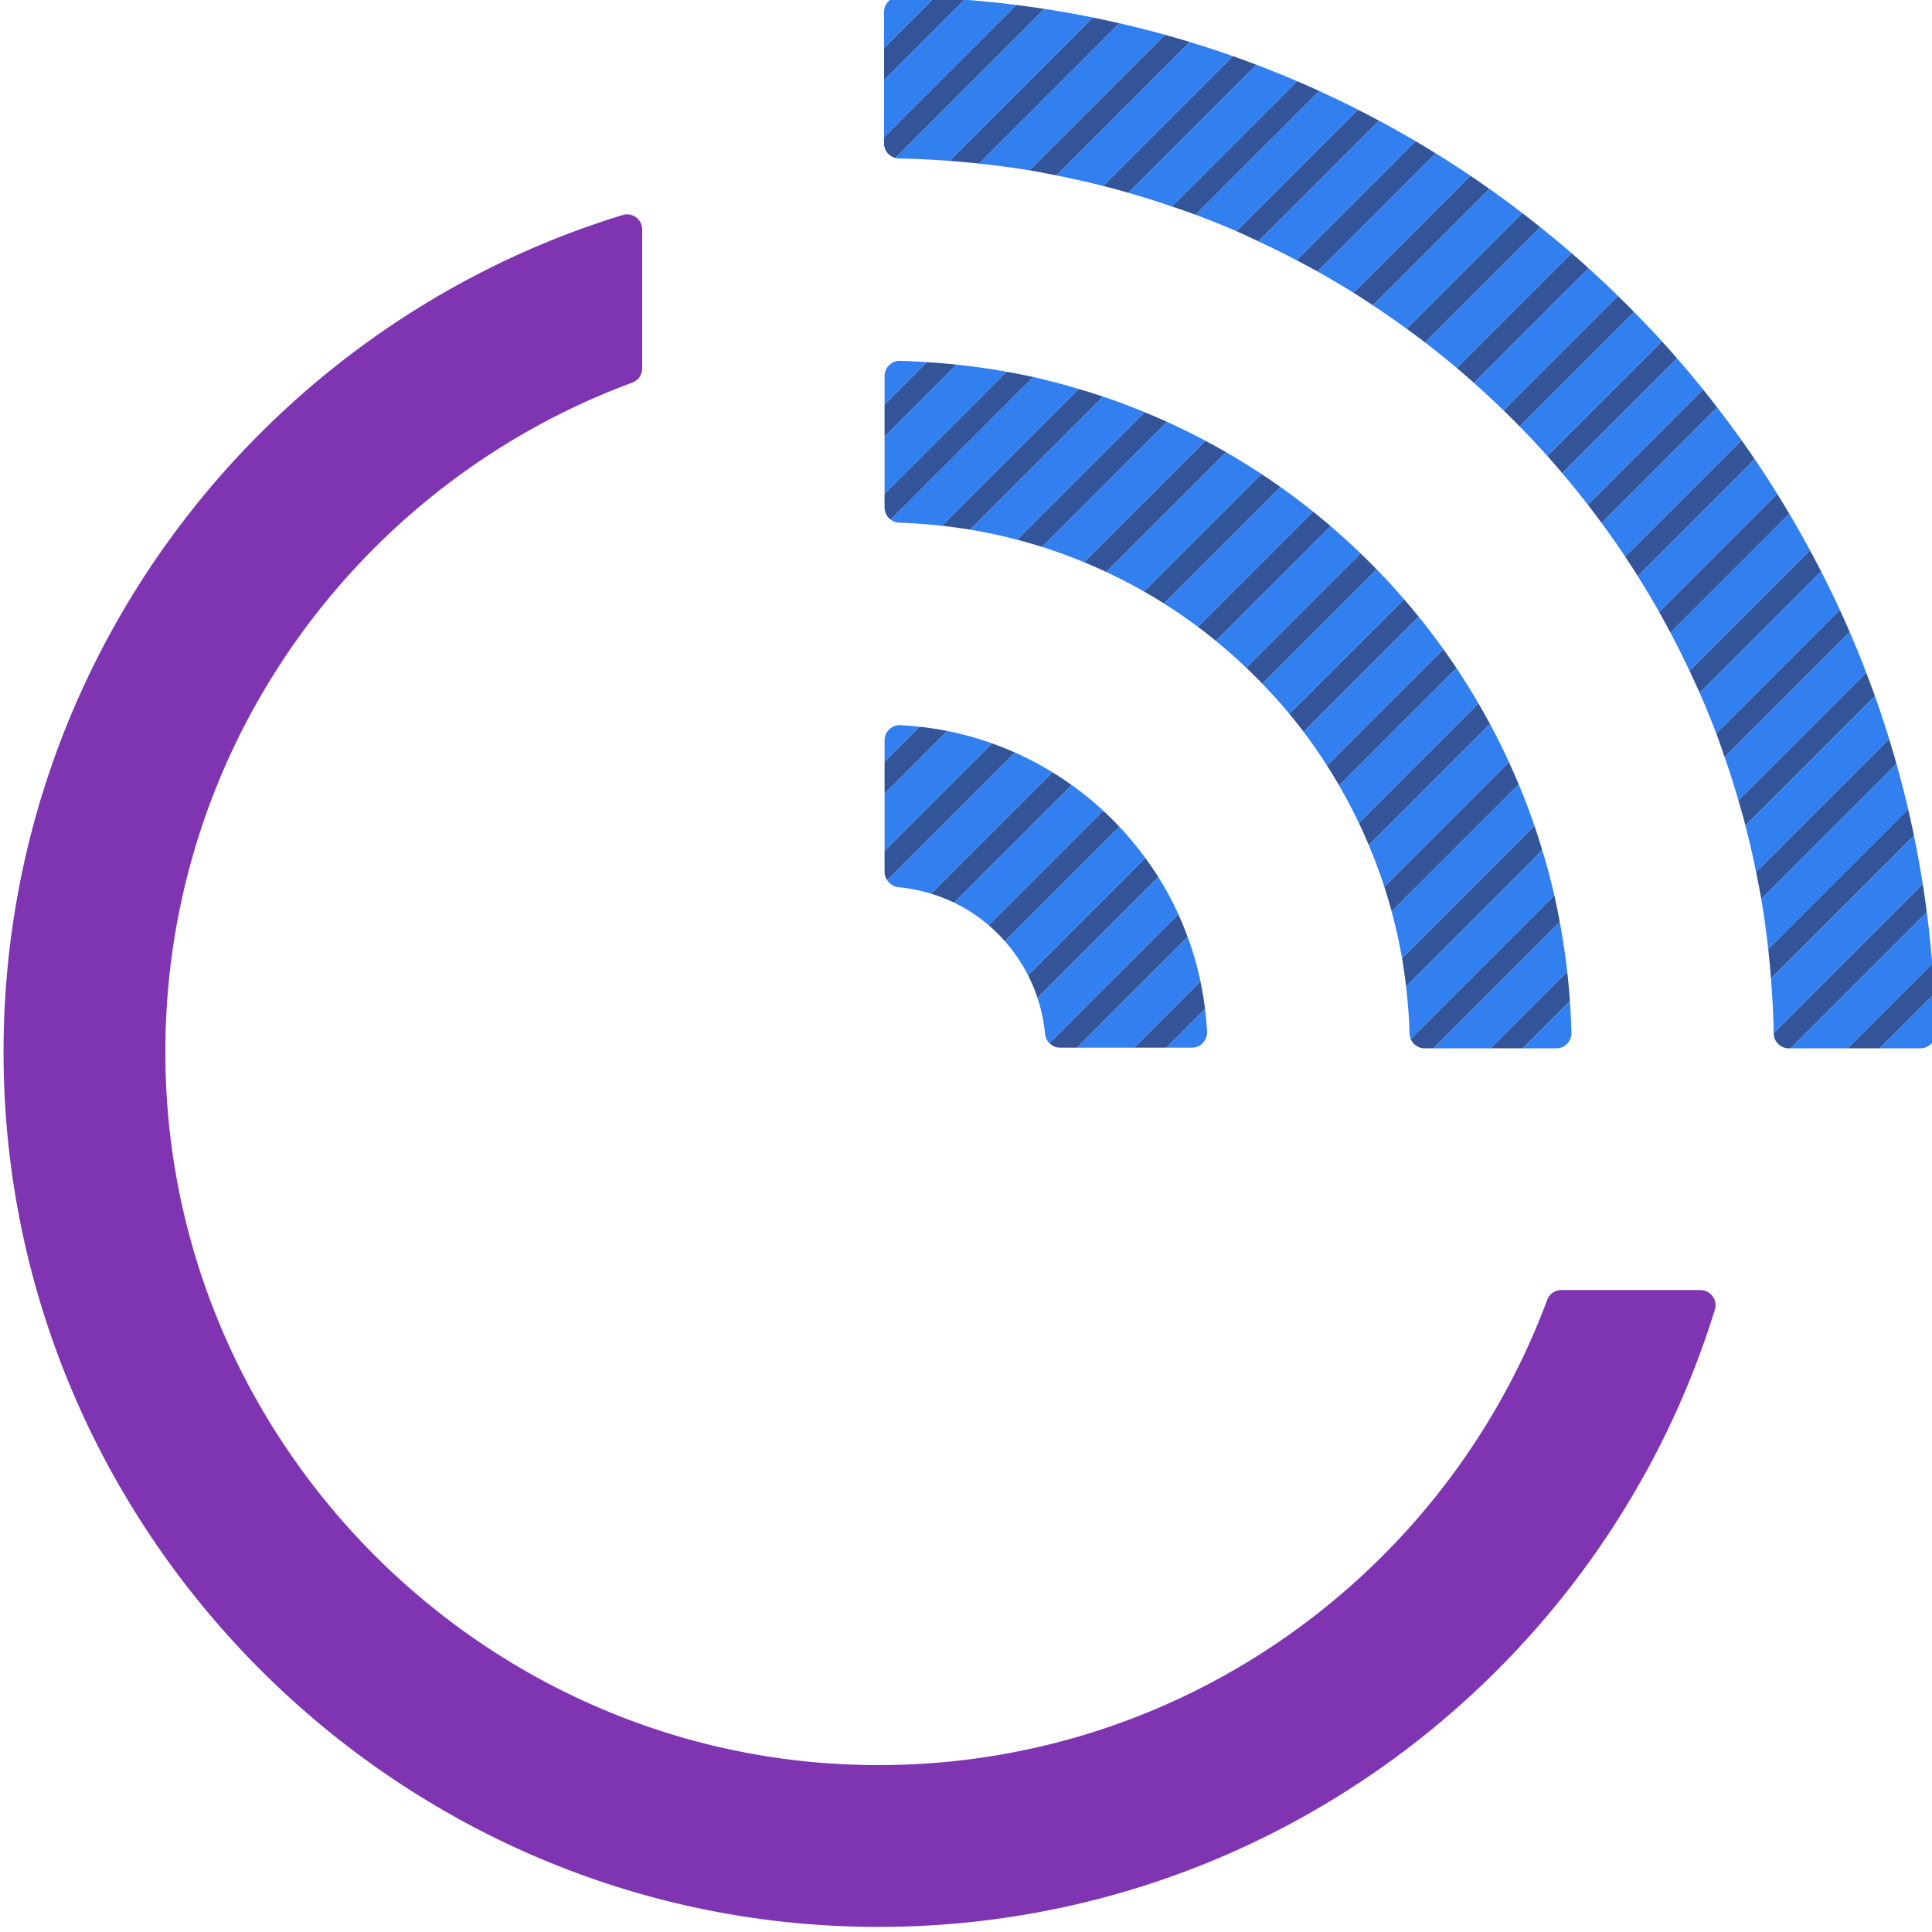
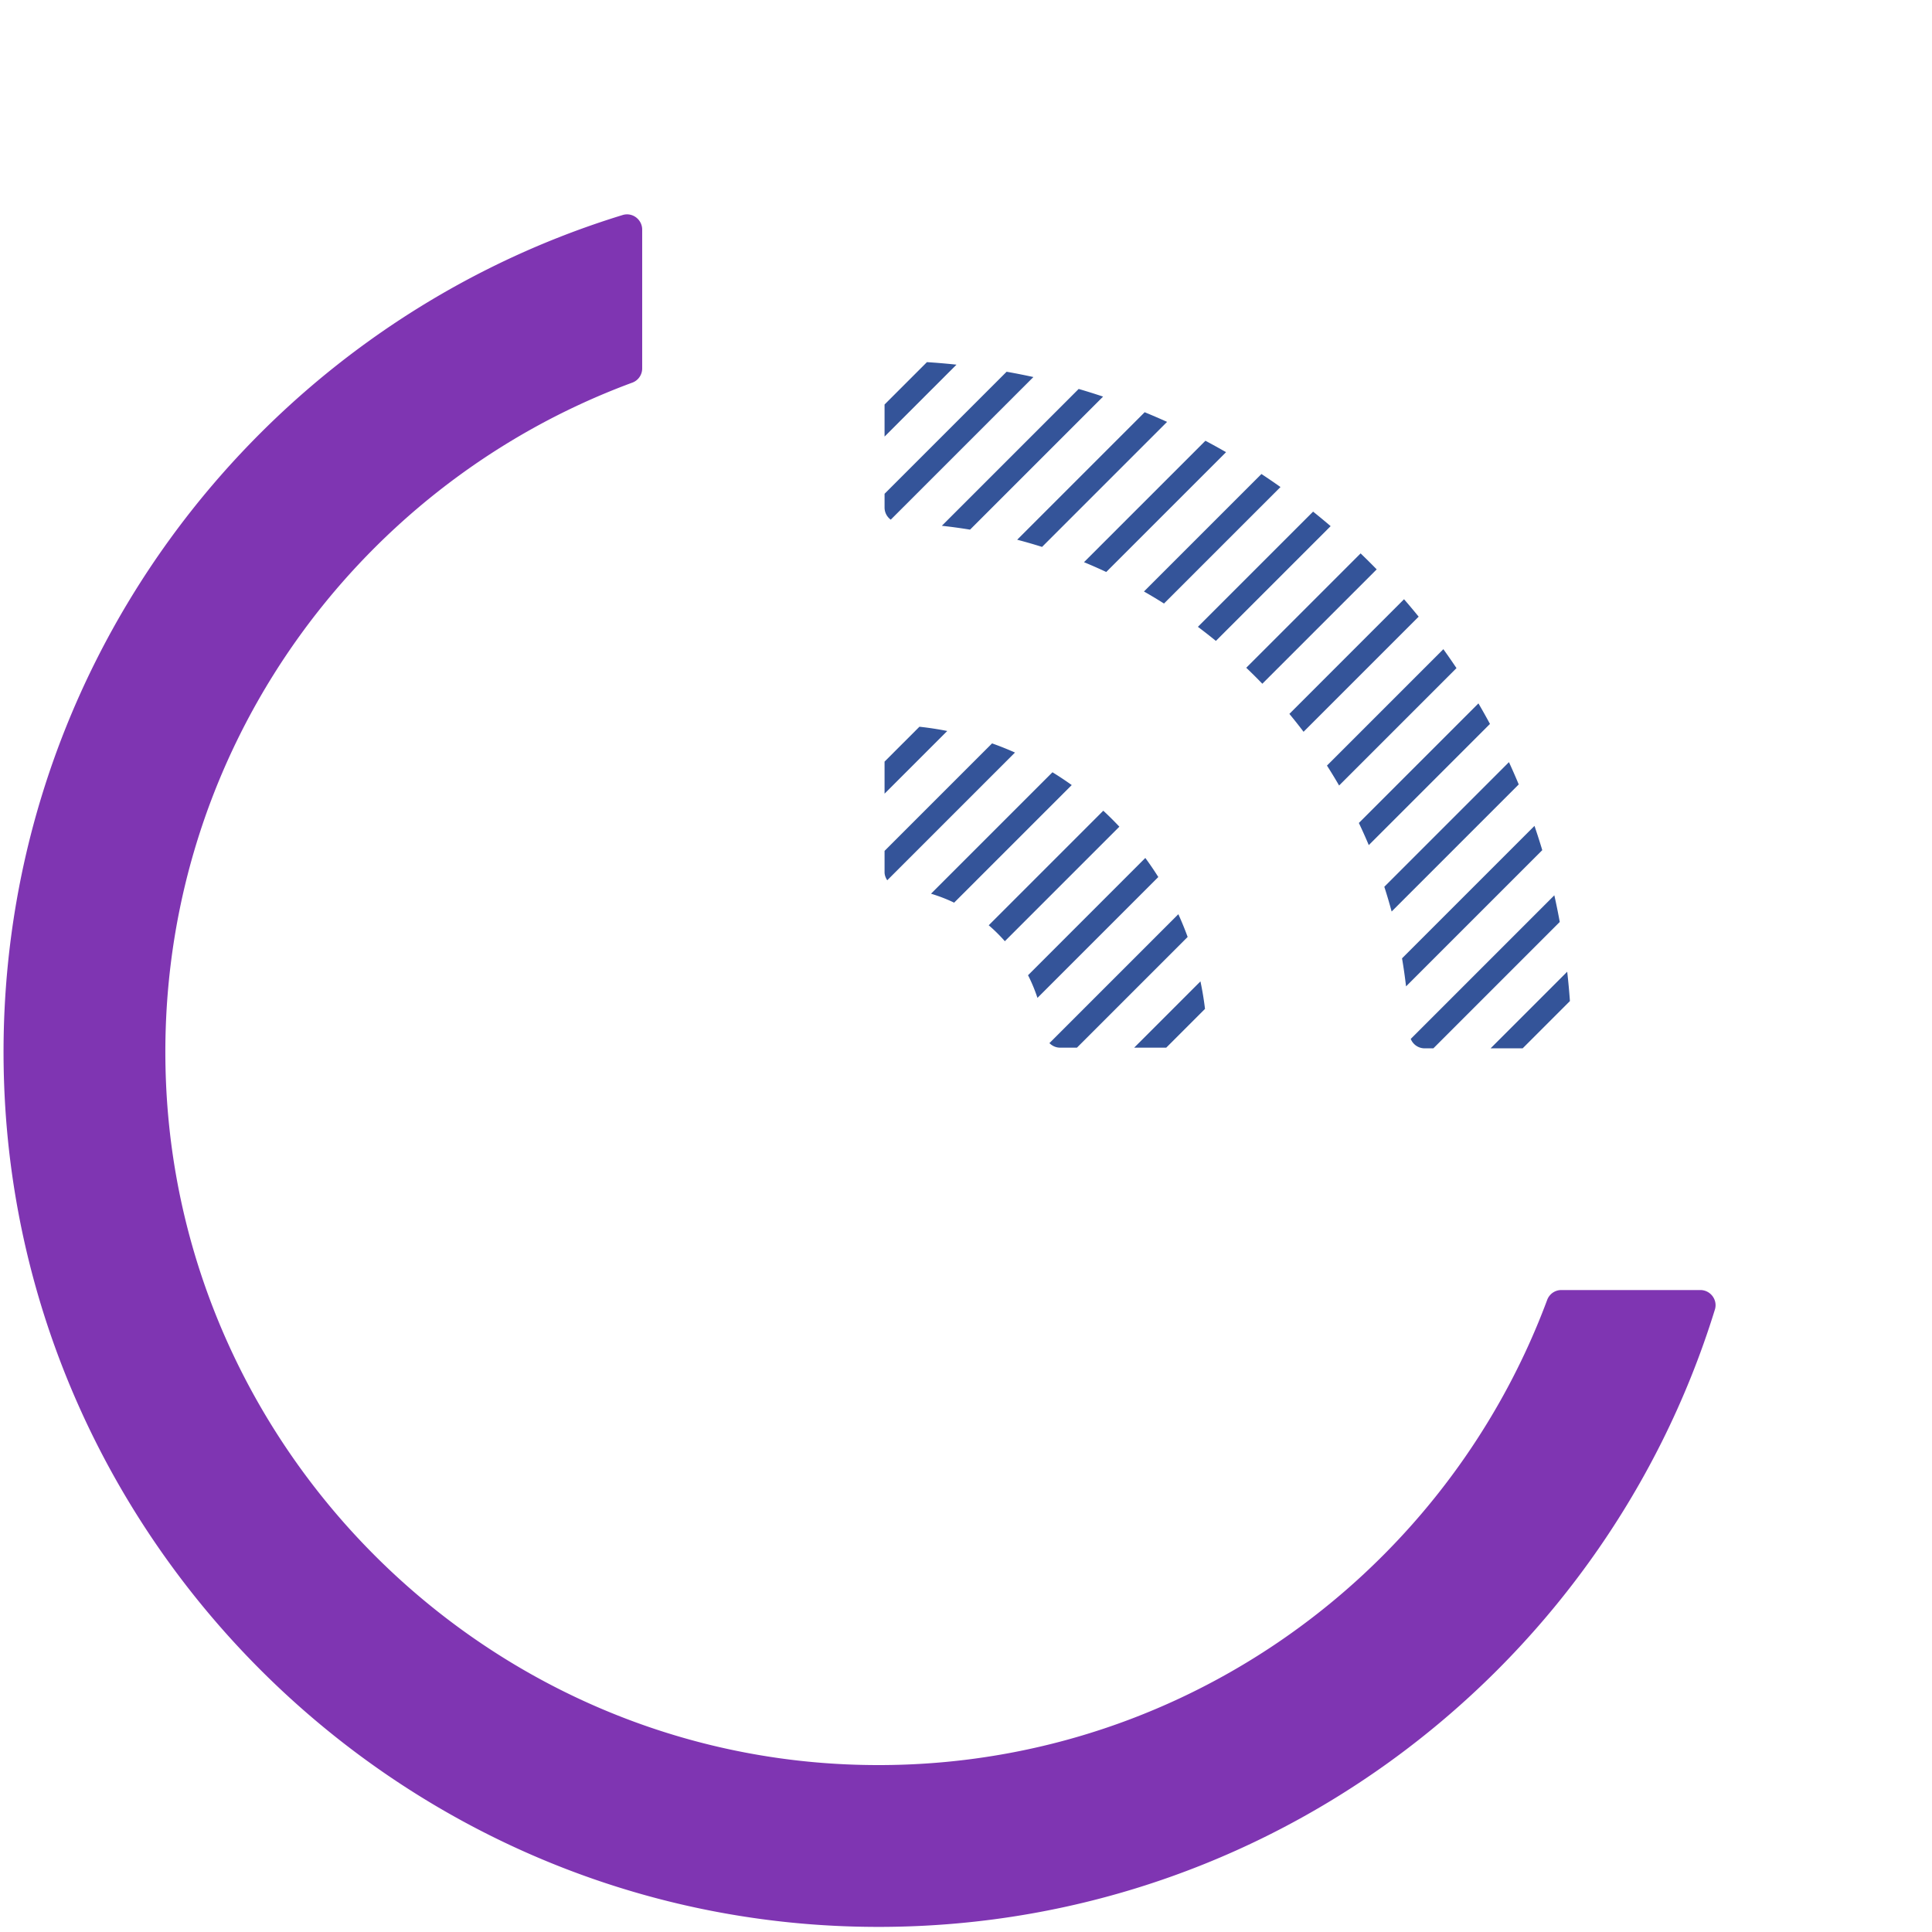
<svg xmlns="http://www.w3.org/2000/svg" xml:space="preserve" style="enable-background:new 0 0 256 256" viewBox="0 0 256 256">
  <g>
    <path d="M205.007 172.25c-13.841 37.18-50.433 63.379-92.774 61.542-48.671-2.111-88.168-41.646-90.235-90.319-1.8-42.391 24.501-79.003 61.777-92.768a2.003 2.003 0 0 0 1.318-1.876V30.423c0-1.343-1.298-2.326-2.583-1.933C33.694 43.447-1.522 89.819.557 143.923c2.31 60.125 51.108 108.958 111.231 111.31 54.051 2.115 100.401-32.993 115.444-81.709.397-1.285-.586-2.587-1.931-2.587h-18.419c-.841 0-1.582.526-1.875 1.313z" style="fill:#7f35b2" />
    <g>
      <path d="m146.191 107.423-15.179 15.179a21.518 21.518 0 0 1 2.136 2.113l15.174-15.174a43.436 43.436 0 0 0-2.131-2.118zM156.137 121.136l-17.083 17.083c.364.366.858.601 1.41.601h2.237l14.669-14.669a42.887 42.887 0 0 0-1.233-3.015zM139.456 102.329l-16.091 16.091c1.056.322 2.082.713 3.062 1.187l15.583-15.583a43.283 43.283 0 0 0-2.554-1.695zM121.83 96.296l-4.621 4.621v4.249l8.307-8.307a42.955 42.955 0 0 0-3.686-.563zM154.531 138.821l5.139-5.139a42.477 42.477 0 0 0-.604-3.645l-8.784 8.784h4.249zM151.761 113.683l-15.54 15.54c.49.961.905 1.964 1.247 3.002l16.015-16.015a43.219 43.219 0 0 0-1.722-2.527zM131.454 98.502l-14.245 14.245v2.815c0 .405.147.763.355 1.079l16.926-16.926a42.093 42.093 0 0 0-3.036-1.213z" style="fill:#345499" />
-       <path d="m153.483 116.21-16.015 16.015a21.254 21.254 0 0 1 1.005 4.782c.042.479.264.894.581 1.212l17.083-17.083a43.003 43.003 0 0 0-2.654-4.926zM159.066 130.037a42.417 42.417 0 0 0-1.695-5.885l-14.669 14.669h7.58l8.784-8.784zM148.322 109.541l-15.174 15.174a21.495 21.495 0 0 1 3.072 4.508l15.54-15.54a43.003 43.003 0 0 0-3.438-4.142zM157.935 138.821c1.163 0 2.066-.986 2.006-2.148a43.34 43.34 0 0 0-.271-2.992l-5.139 5.139 3.404.001zM119.36 96.089c-1.164-.06-2.151.838-2.151 2.003v2.826l4.621-4.621a41.801 41.801 0 0 0-2.47-.208zM125.516 96.859l-8.307 8.307v7.581l14.245-14.245a42.468 42.468 0 0 0-5.938-1.643zM134.49 99.714l-16.926 16.926c.328.499.849.862 1.487.92a21.25 21.25 0 0 1 4.314.86l16.091-16.091a43.06 43.06 0 0 0-4.966-2.615zM142.01 104.024l-15.583 15.583a21.487 21.487 0 0 1 4.585 2.995l15.179-15.179a43.07 43.07 0 0 0-4.181-3.399z" style="fill:#327fef" />
      <path d="m151.675 54.622-16.894 16.894c1.11.291 2.209.608 3.297.952l16.566-16.566c-.98-.445-1.97-.869-2.969-1.28zM159.723 58.403l-16.089 16.089c.995.411 1.978.844 2.949 1.299l15.875-15.875a89.43 89.43 0 0 0-2.735-1.513zM167.147 62.809 151.58 78.376a70.345 70.345 0 0 1 2.655 1.594l15.436-15.436a94.378 94.378 0 0 0-2.524-1.725zM142.93 51.538 124.798 69.67a68.55 68.55 0 0 1 3.738.511l17.629-17.629a87.974 87.974 0 0 0-3.235-1.014zM173.992 67.793l-15.265 15.265a71.649 71.649 0 0 1 2.384 1.865l15.206-15.206a95.237 95.237 0 0 0-2.325-1.924zM122.824 47.985l-5.615 5.615v4.249l9.53-9.53a89.913 89.913 0 0 0-3.915-.334zM205.957 118.633 186.93 137.66a1.986 1.986 0 0 0 1.841 1.251h1.157l16.748-16.748a87.495 87.495 0 0 0-.719-3.53zM133.381 49.258 117.21 65.429v1.827c0 .662.324 1.239.819 1.603l18.9-18.9a90.41 90.41 0 0 0-3.548-.701zM207.663 128.757l-10.154 10.154h4.249l6.265-6.265a90.419 90.419 0 0 0-.36-3.889zM180.287 73.328l-15.153 15.153a69.766 69.766 0 0 1 2.131 2.118l15.154-15.154a94.564 94.564 0 0 0-2.132-2.117zM203.327 109.434l-17.551 17.551c.213 1.227.386 2.468.533 3.716l18.05-18.05a89.248 89.248 0 0 0-1.032-3.217zM199.944 100.987l-16.515 16.515a69.48 69.48 0 0 1 .97 3.279l16.841-16.841a88.254 88.254 0 0 0-1.296-2.953zM191.253 86.02l-15.423 15.423a69.32 69.32 0 0 1 1.608 2.641l15.554-15.554a90.342 90.342 0 0 0-1.739-2.51zM186.042 79.402 170.85 94.594c.642.777 1.27 1.566 1.878 2.371l15.252-15.252a91.084 91.084 0 0 0-1.938-2.311zM195.9 93.203l-15.845 15.845c.46.966.899 1.944 1.315 2.934l16.058-16.058a90.303 90.303 0 0 0-1.528-2.721z" style="fill:#345499" />
-       <path d="m187.98 81.712-15.252 15.252a70.056 70.056 0 0 1 3.102 4.479l15.423-15.423a92.054 92.054 0 0 0-3.273-4.308zM192.993 88.529l-15.554 15.554a69.552 69.552 0 0 1 2.616 4.964L195.9 93.203a91.814 91.814 0 0 0-2.907-4.674zM182.418 75.445l-15.154 15.154a69.945 69.945 0 0 1 3.585 3.995l15.192-15.192a91.627 91.627 0 0 0-3.623-3.957zM197.428 95.923l-16.058 16.058a69.346 69.346 0 0 1 2.06 5.521l16.515-16.515a91.362 91.362 0 0 0-2.517-5.064zM201.241 103.94 184.4 120.781a68.875 68.875 0 0 1 1.377 6.204l17.551-17.551a90.814 90.814 0 0 0-2.087-5.494zM154.645 55.901l-16.566 16.566a69.108 69.108 0 0 1 5.556 2.025l16.089-16.089a91.248 91.248 0 0 0-5.079-2.502zM146.165 52.551 128.537 70.18a68.94 68.94 0 0 1 6.245 1.335l16.894-16.894a91.663 91.663 0 0 0-5.511-2.07zM136.928 49.959l-18.9 18.9c.325.239.722.388 1.156.401a69.7 69.7 0 0 1 5.614.409l18.132-18.132a90.987 90.987 0 0 0-6.002-1.578zM119.252 47.814c-1.122-.026-2.043.895-2.043 2.017V53.6l5.615-5.615a91.64 91.64 0 0 0-3.572-.171zM162.459 59.916l-15.875 15.875a69.716 69.716 0 0 1 4.995 2.585l15.567-15.567a90.815 90.815 0 0 0-4.687-2.893zM169.67 64.534 154.234 79.97a69.73 69.73 0 0 1 4.492 3.088l15.265-15.265a91.607 91.607 0 0 0-4.321-3.259zM206.677 122.162l-16.748 16.748h7.58l10.154-10.154a90.571 90.571 0 0 0-.986-6.594zM176.317 69.717 161.11 84.924a70.007 70.007 0 0 1 4.023 3.557l15.153-15.153a92.306 92.306 0 0 0-3.969-3.611zM204.359 112.651l-18.05 18.05c.242 2.053.406 4.129.465 6.232.007.258.064.502.156.727l19.027-19.027a89.912 89.912 0 0 0-1.598-5.982zM126.74 48.319l-9.53 9.53v7.58l16.171-16.171a90.675 90.675 0 0 0-6.641-.939zM208.22 136.869a90.765 90.765 0 0 0-.198-4.224l-6.265 6.265h4.449a2.008 2.008 0 0 0 2.014-2.041z" style="fill:#327fef" />
-       <path d="m154.37 4.61-17.959 17.959c1.2.198 2.384.443 3.572.677l17.678-17.678a141.083 141.083 0 0 0-3.291-.958zM187.584 18.713l-15.775 15.775c.927.487 1.854.972 2.766 1.483l15.66-15.66a144.343 144.343 0 0 0-2.651-1.598zM194.839 23.288l-15.5 15.5c.87.542 1.724 1.107 2.578 1.671l15.435-15.435a143.766 143.766 0 0 0-2.513-1.736zM144.827 2.323l-18.999 18.999a118.7 118.7 0 0 1 3.893.356l18.6-18.6a138.887 138.887 0 0 0-3.494-.755zM220.214 45.23l-15.188 15.188a115.65 115.65 0 0 1 1.975 2.274l15.213-15.213a137.721 137.721 0 0 0-2-2.249zM163.37 7.44l-17.198 17.198c1.122.285 2.236.587 3.345.904L166.48 8.579a134.148 134.148 0 0 0-3.11-1.139zM179.935 14.532l-16.103 16.103c.981.425 1.94.891 2.907 1.342l15.989-15.988c-.925-.496-1.856-.981-2.793-1.457zM134.665.656l-17.523 17.523v.827c0 .93.637 1.697 1.498 1.924l19.753-19.753a138.09 138.09 0 0 0-3.728-.521zM214.397 39.217l-15.168 15.168c.719.698 1.431 1.402 2.131 2.118l15.164-15.164a137.28 137.28 0 0 0-2.127-2.122zM201.717 28.239l-15.326 15.326c.819.596 1.633 1.196 2.436 1.813L204.1 30.105a138.7 138.7 0 0 0-2.383-1.866zM171.879 10.76l-16.597 16.597c1.052.361 2.109.712 3.148 1.101l16.393-16.393c-.976-.446-1.957-.882-2.944-1.305zM208.239 33.546l-15.212 15.212c.768.647 1.522 1.309 2.273 1.976l15.191-15.191c-.743-.674-1.493-1.34-2.252-1.997zM230.766 58.336 215.342 73.76a118.15 118.15 0 0 1 1.67 2.578l15.497-15.497a134.853 134.853 0 0 0-1.743-2.505zM250.325 97.924l-17.634 17.634c.239 1.184.482 2.367.685 3.564l17.916-17.916c-.309-1.1-.632-2.193-.967-3.282zM123.78-.288l-6.637 6.637v4.249L127.78-.04a142.594 142.594 0 0 0-4-.248zM254.776 117.132l-19.751 19.751.002.044a2.003 2.003 0 0 0 1.998 1.984h.222l18.062-18.062a140.814 140.814 0 0 0-.533-3.717zM247.288 89.131l-16.933 16.933c.321 1.103.634 2.209.923 3.326l17.157-17.157c-.37-1.04-.752-2.073-1.147-3.102zM252.844 107.235l-18.54 18.54a118.7 118.7 0 0 1 .356 3.893l18.95-18.95a147.55 147.55 0 0 0-.766-3.483zM249.076 138.91l7.213-7.213a138.037 138.037 0 0 0-.261-3.988l-11.201 11.201h4.249zM225.665 51.608l-15.27 15.27c.619.8 1.229 1.606 1.827 2.422l15.316-15.316c-.616-.799-1.24-1.591-1.873-2.376zM235.494 65.438l-15.65 15.65c.513.908 1.008 1.828 1.498 2.751l15.757-15.757c-.526-.888-1.06-1.769-1.605-2.644zM239.839 72.923 223.87 88.892c.454.965.914 1.928 1.342 2.907l16.091-16.091c-.478-.935-.967-1.863-1.464-2.785zM243.786 80.804l-16.374 16.374c.393 1.035.746 2.089 1.111 3.138l16.574-16.574a138.12 138.12 0 0 0-1.311-2.938z" style="fill:#345499" />
-       <path d="m222.214 47.479-15.213 15.213a117.627 117.627 0 0 1 3.393 4.187l15.27-15.27a137.59 137.59 0 0 0-3.45-4.13zM119.181-.439a2.021 2.021 0 0 0-2.039 2.021V6.35l6.637-6.637a137.26 137.26 0 0 0-4.598-.152zM227.538 53.984 212.222 69.3a118.197 118.197 0 0 1 3.12 4.46l15.424-15.424a140.24 140.24 0 0 0-3.228-4.352zM216.525 41.338l-15.164 15.164a119.952 119.952 0 0 1 3.665 3.915l15.188-15.188a142.598 142.598 0 0 0-3.689-3.891zM232.51 60.841l-15.497 15.497c.98 1.559 1.924 3.142 2.831 4.749l15.65-15.65a142.132 142.132 0 0 0-2.984-4.596zM127.78-.04l-10.638 10.638v7.581L134.665.656c-2.278-.288-4.573-.52-6.885-.696zM237.099 68.082l-15.757 15.757a116.675 116.675 0 0 1 2.527 5.054l15.969-15.969a136.62 136.62 0 0 0-2.739-4.842zM190.235 20.311l-15.66 15.66c1.611.903 3.2 1.842 4.764 2.817l15.5-15.5a141.202 141.202 0 0 0-4.604-2.977zM182.728 15.989 166.74 31.977c1.713.798 3.402 1.635 5.069 2.511l15.775-15.775a138.693 138.693 0 0 0-4.856-2.724zM174.823 12.065 158.43 28.458c1.822.684 3.625 1.407 5.403 2.177l16.103-16.103a139.794 139.794 0 0 0-5.113-2.467zM148.322 3.078l-18.6 18.6c2.248.24 4.481.526 6.69.891L154.37 4.61a138.56 138.56 0 0 0-6.048-1.532zM157.661 5.568l-17.678 17.678c2.083.411 4.147.872 6.189 1.392L163.37 7.44a138.442 138.442 0 0 0-5.709-1.872zM197.351 25.024l-15.435 15.435a118.398 118.398 0 0 1 4.475 3.106l15.326-15.326a140.436 140.436 0 0 0-4.366-3.215zM204.1 30.105l-15.273 15.273a118.657 118.657 0 0 1 4.201 3.38l15.212-15.212a140.25 140.25 0 0 0-4.14-3.441zM138.393 1.177 118.64 20.93c.156.041.317.071.486.073 2.252.038 4.483.156 6.703.318l18.999-18.999c-2.129-.43-4.274-.812-6.435-1.145zM245.097 83.742l-16.574 16.574c.658 1.895 1.27 3.81 1.833 5.748l16.933-16.933a140.588 140.588 0 0 0-2.192-5.389zM210.492 35.542 195.3 50.734a118.897 118.897 0 0 1 3.929 3.651l15.168-15.168a141.187 141.187 0 0 0-3.905-3.675zM241.302 75.708l-16.091 16.091a118.163 118.163 0 0 1 2.201 5.38l16.374-16.374a137.844 137.844 0 0 0-2.484-5.097zM166.48 8.579l-16.963 16.963c1.943.556 3.864 1.163 5.765 1.815l16.597-16.597a137.056 137.056 0 0 0-5.399-2.181zM251.292 101.206l-17.916 17.916c.373 2.197.679 4.416.928 6.653l18.54-18.54a137.17 137.17 0 0 0-1.552-6.029zM248.436 92.233l-17.157 17.157c.527 2.035.993 4.093 1.412 6.169l17.634-17.634a138.91 138.91 0 0 0-1.889-5.692zM253.609 110.718l-18.95 18.95c.186 2.388.325 4.789.366 7.214l19.751-19.751c-.34-2.154-.73-4.292-1.167-6.413zM254.448 138.91a2.02 2.02 0 0 0 2.021-2.038 138.539 138.539 0 0 0-.181-5.175l-7.213 7.213h5.373zM256.028 127.709c-.184-2.303-.424-4.59-.719-6.861l-18.062 18.062h7.58l11.201-11.201z" style="fill:#327fef" />
    </g>
  </g>
</svg>